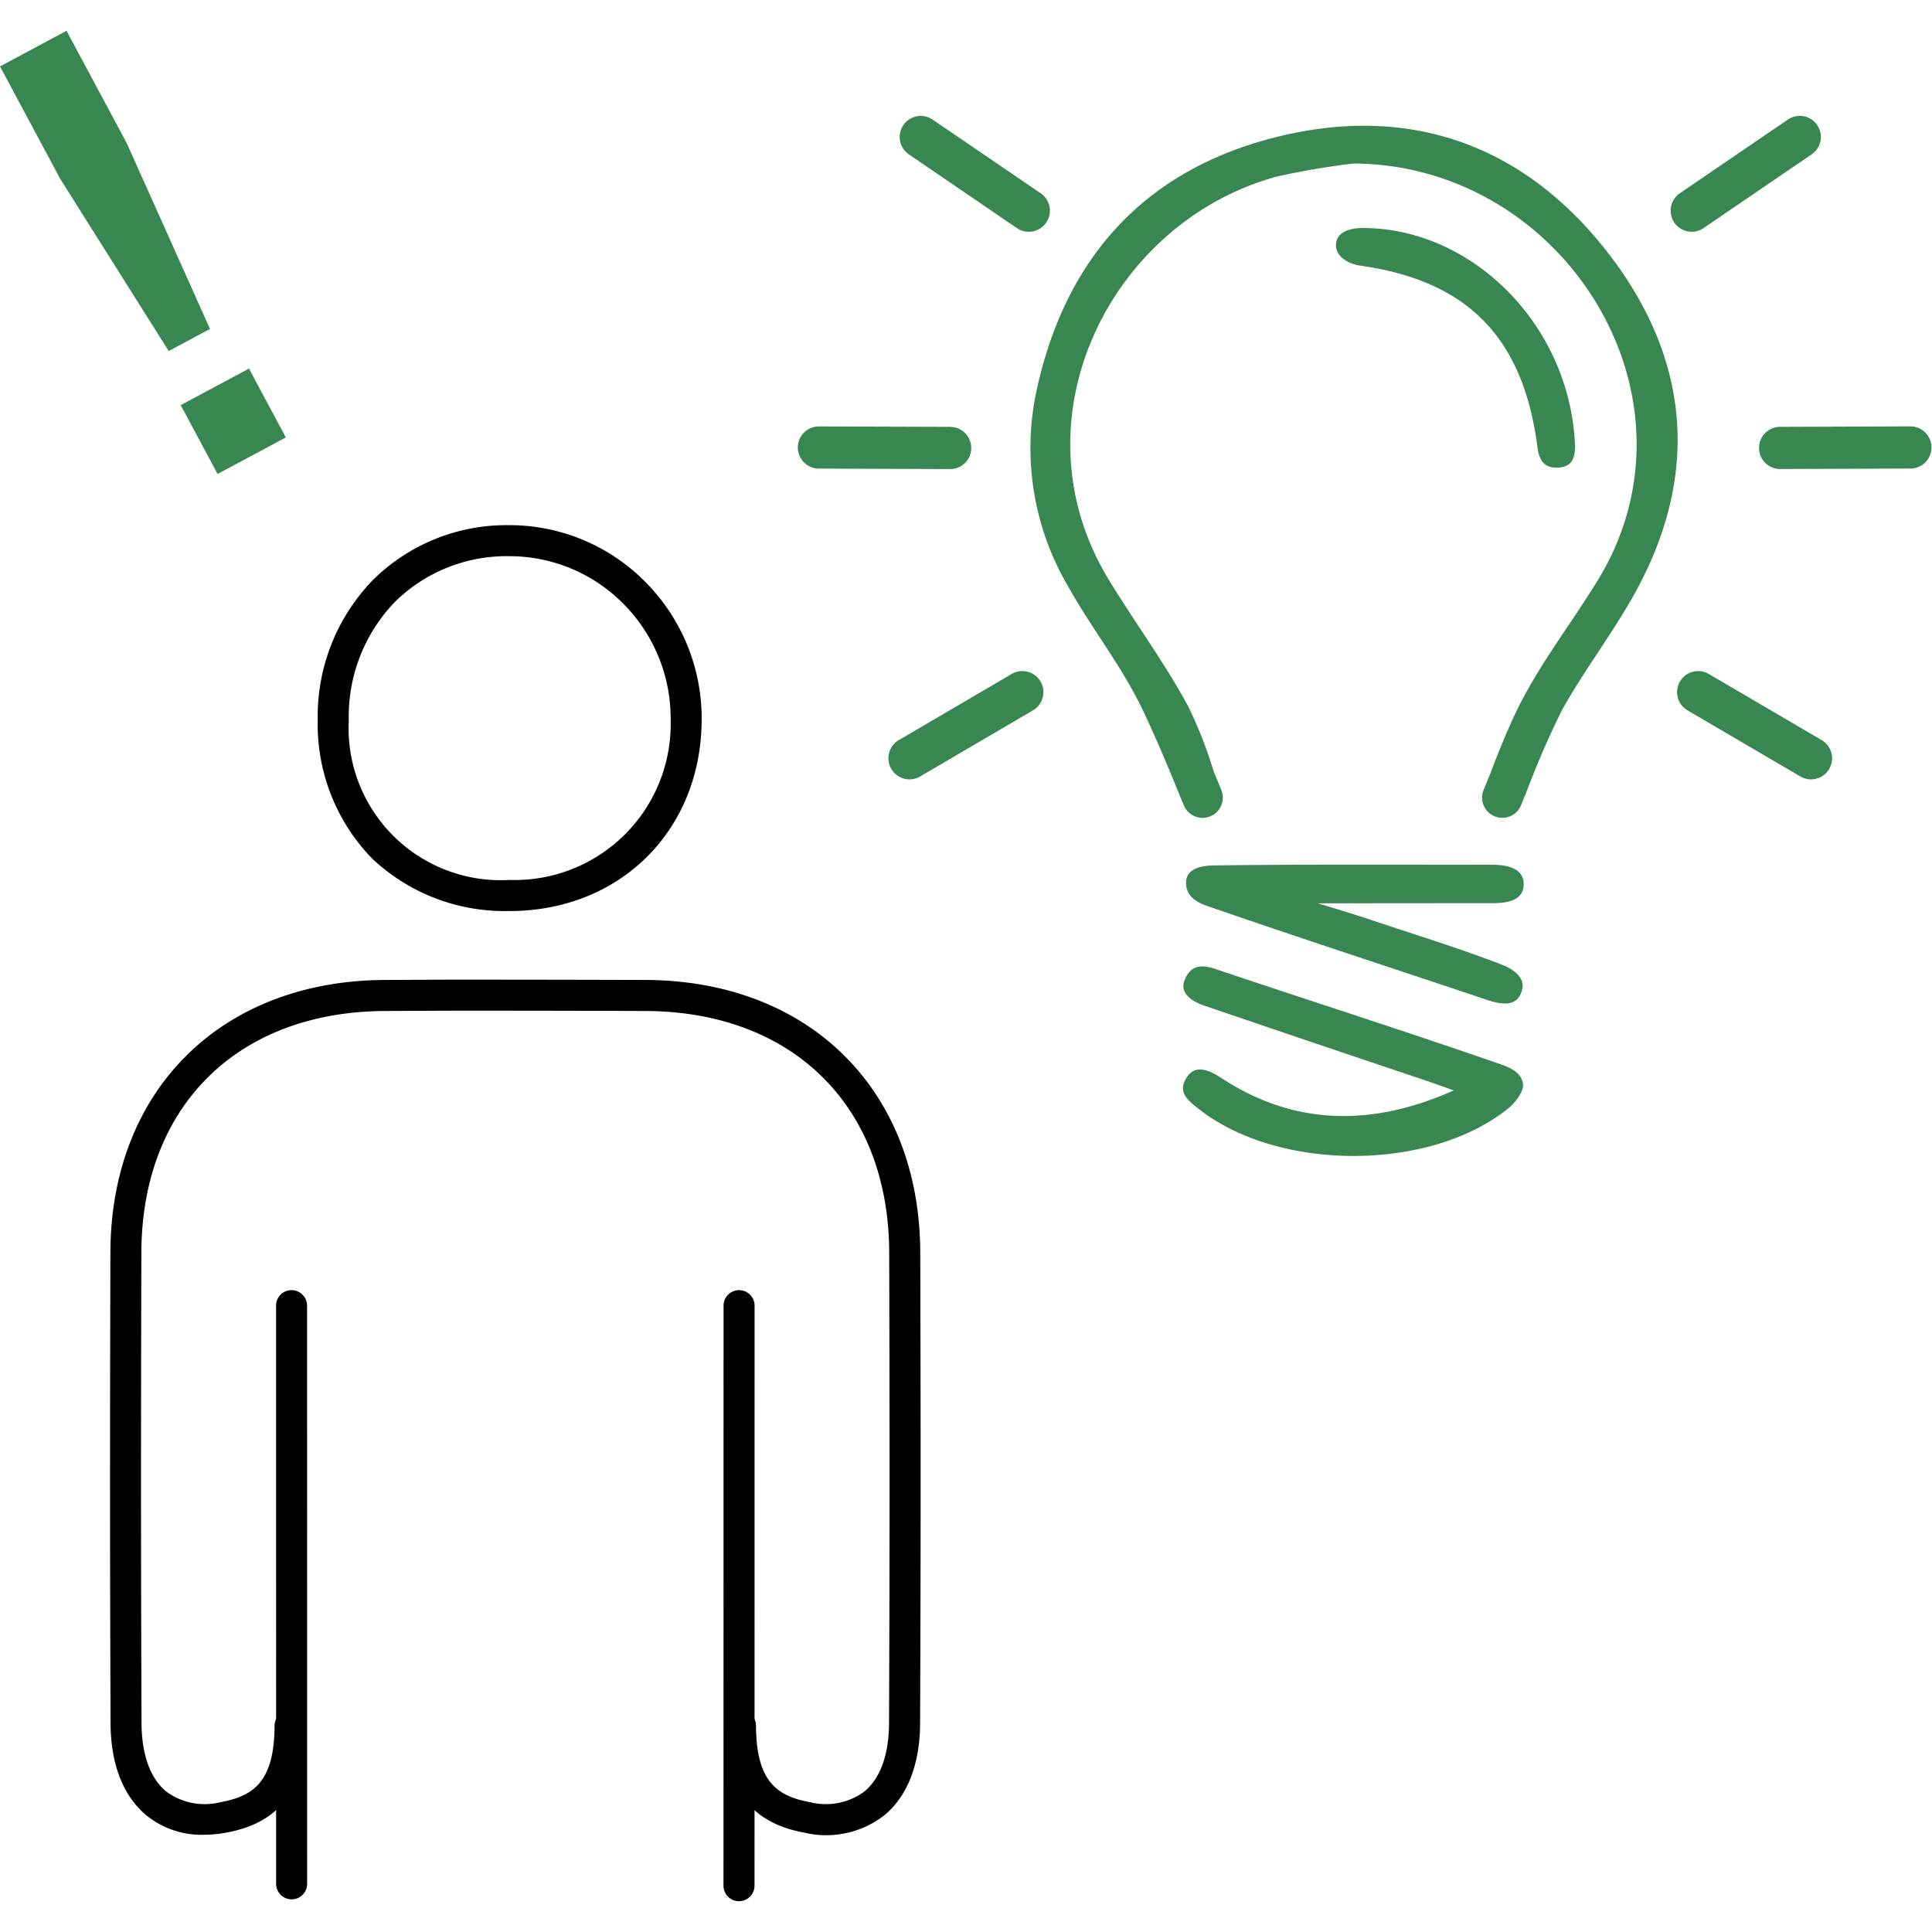
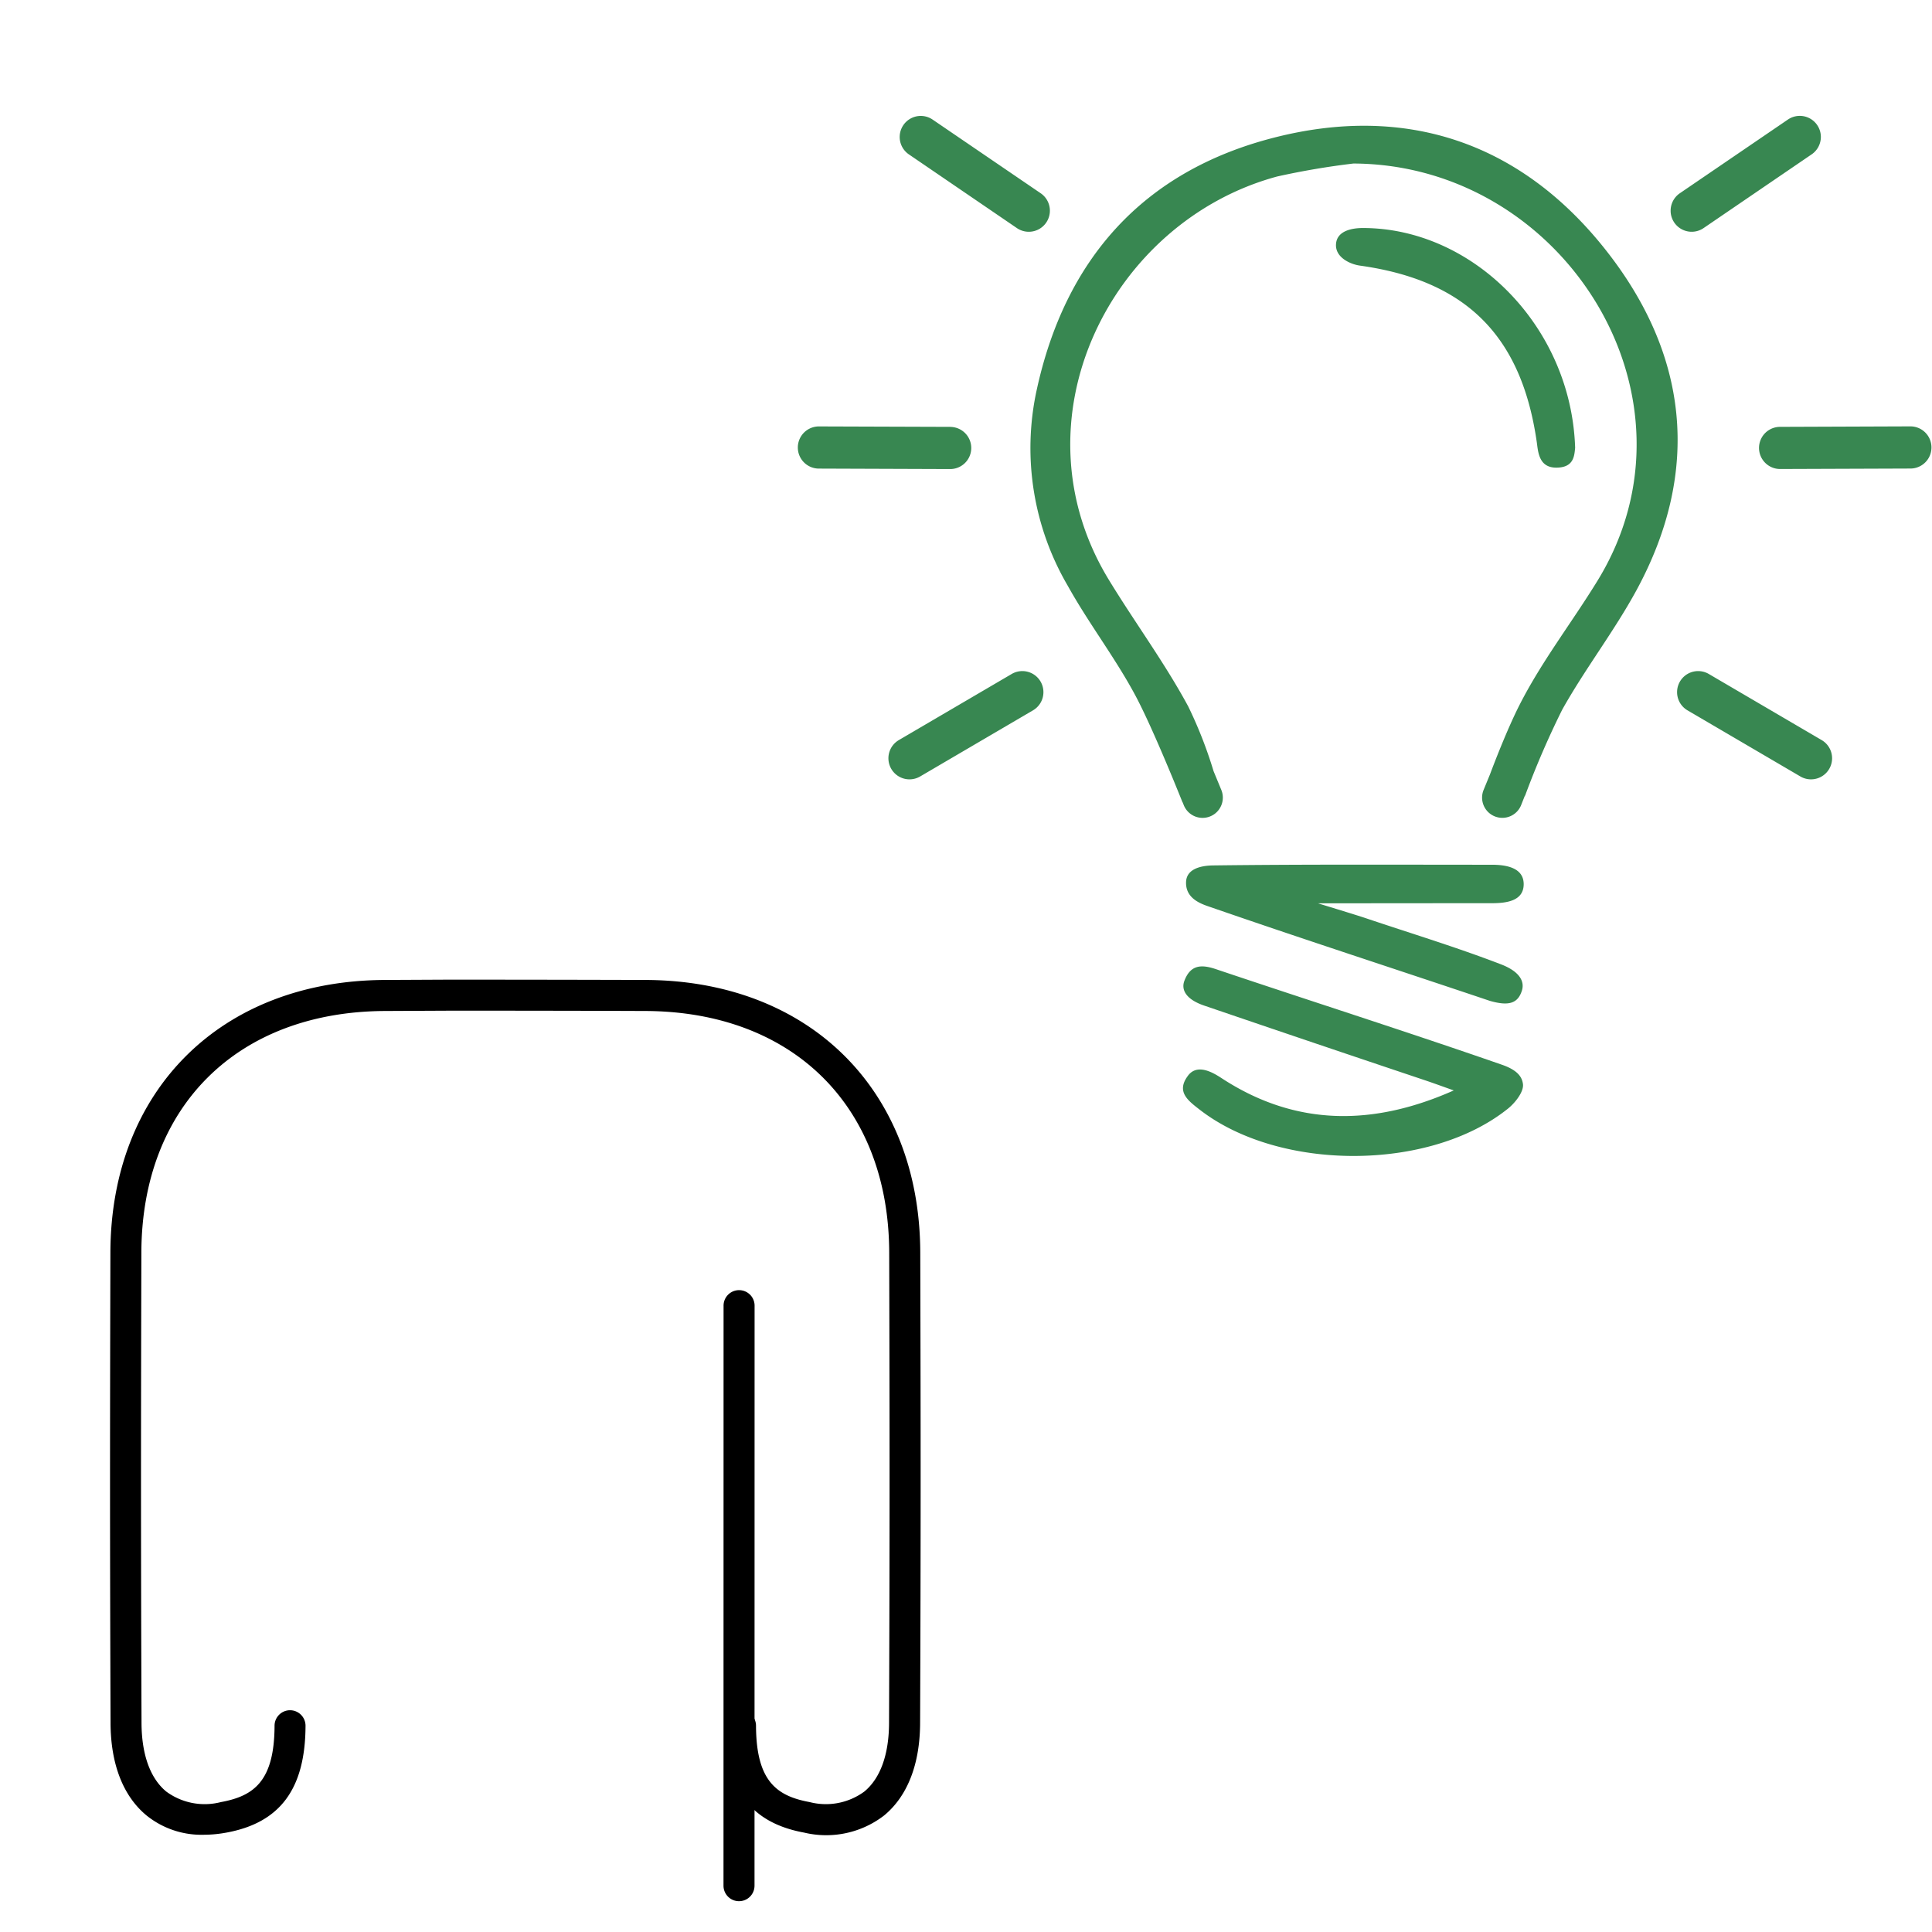
<svg xmlns="http://www.w3.org/2000/svg" width="164" height="164" viewBox="0 0 164 164">
  <defs>
    <clipPath id="clip-path">
      <rect id="長方形_443" data-name="長方形 443" width="164" height="158.775" fill="none" />
    </clipPath>
  </defs>
  <g id="appeal02" transform="translate(-1403 -6579)">
    <rect id="長方形_451" data-name="長方形 451" width="164" height="164" transform="translate(1403 6579)" fill="#fff" />
    <g id="icon" transform="translate(1403 6581.612)">
-       <path id="パス_3278" data-name="パス 3278" d="M15.339,31.778l3.13,5.843,5.794-3.1-3.129-5.844ZM5.648,0,0,3.026l5.112,9.543,9.209,14.618,3.506-1.879L10.76,9.543Z" fill="#388751" />
      <g id="グループ_243" data-name="グループ 243">
        <g id="グループ_242" data-name="グループ 242" clip-path="url(#clip-path)">
-           <path id="パス_3279" data-name="パス 3279" d="M46.984,80.564a16.364,16.364,0,0,1-11.657-4.471,16.33,16.33,0,0,1-4.6-11.712,16.608,16.608,0,0,1,4.692-11.92,16.1,16.1,0,0,1,11.518-4.649h.022a16.2,16.2,0,0,1,11.557,4.8,16.415,16.415,0,0,1,4.8,11.756c-.045,9.31-6.846,16.124-16.17,16.2h-.164M46.96,50.445h-.018a13.494,13.494,0,0,0-9.655,3.872A14.005,14.005,0,0,0,33.362,64.37,12.913,12.913,0,0,0,46.976,77.93h.15A13.241,13.241,0,0,0,60.685,64.352a13.8,13.8,0,0,0-4.032-9.886,13.589,13.589,0,0,0-9.692-4.02" transform="translate(-3.756 -5.845)" />
          <path id="パス_3280" data-name="パス 3280" d="M71.285,173.668h0a1.317,1.317,0,0,1-1.317-1.317l.006-49.2a1.317,1.317,0,1,1,2.633,0l-.006,49.2a1.317,1.317,0,0,1-1.317,1.317" transform="translate(-8.553 -14.894)" />
          <path id="パス_3281" data-name="パス 3281" d="M18.583,164.352a7.426,7.426,0,0,1-4.855-1.648c-1.978-1.641-3.03-4.35-3.043-7.833-.058-15.889-.054-23.91-.013-39.944.036-13.788,9.408-23.085,23.322-23.136l5.344-.026q8.376,0,16.758.026c13.914.051,23.287,9.348,23.322,23.136.042,16.034.046,24.055-.013,39.944-.013,3.483-1.065,6.192-3.042,7.833a8.046,8.046,0,0,1-6.805,1.464c-4.561-.837-6.693-3.717-6.711-9.066a1.317,1.317,0,0,1,1.312-1.321h0a1.317,1.317,0,0,1,1.317,1.312c.016,4.707,1.754,5.971,4.554,6.485a5.51,5.51,0,0,0,4.648-.9c1.358-1.127,2.081-3.139,2.091-5.816.059-15.882.055-23.9.013-39.927-.032-12.413-8.156-20.464-20.7-20.51q-8.371-.03-16.742-.026l-5.339.026c-12.543.046-20.668,8.1-20.7,20.51-.041,16.028-.045,24.045.013,39.927.011,2.677.733,4.689,2.092,5.816a5.506,5.506,0,0,0,4.647.9c2.8-.513,4.538-1.778,4.554-6.485a1.317,1.317,0,0,1,1.317-1.312h0a1.317,1.317,0,0,1,1.312,1.321c-.018,5.349-2.151,8.229-6.711,9.066a10.781,10.781,0,0,1-1.95.184" transform="translate(-1.301 -11.218)" />
-           <path id="パス_3282" data-name="パス 3282" d="M28.02,173.509a1.317,1.317,0,0,1-1.317-1.317l-.006-49.04a1.317,1.317,0,1,1,2.633,0l.006,49.04a1.317,1.317,0,0,1-1.317,1.317" transform="translate(-3.264 -14.894)" />
          <path id="パス_3283" data-name="パス 3283" d="M97.413,31.619c2.4-11.2,9.047-18.688,20.151-21.535,11.224-2.88,20.935.41,28.115,9.451,7.048,8.876,8.209,18.762,2.676,28.958-1.9,3.493-4.365,6.673-6.308,10.147a74.163,74.163,0,0,0-3.154,7.306l-.016-.008-.322.815a1.718,1.718,0,0,1-2.246.935,1.7,1.7,0,0,1-.746-.594,1.719,1.719,0,0,1-.186-1.65l.536-1.305c.284-.758,1.446-3.814,2.524-5.929,1.877-3.688,4.449-7,6.616-10.534,9.561-15.594-2.877-35.326-20.729-35.4a65.546,65.546,0,0,0-6.467,1.1c-14.089,3.8-22.614,20.6-14.288,34.247,2.2,3.608,4.734,7.033,6.736,10.743a36.955,36.955,0,0,1,2.148,5.49l.657,1.591a1.717,1.717,0,0,1-.188,1.65,1.693,1.693,0,0,1-.747.594,1.718,1.718,0,0,1-2.245-.935l-.111-.271-.009,0s-.154-.39-.411-1.016l-.348-.851h0c-.844-2.044-2.22-5.281-3.22-7.157-1.719-3.22-3.979-6.146-5.753-9.34a23.152,23.152,0,0,1-2.666-16.5M110.287,89.7c-1.046,1.378.021,2.137,1,2.9,6.774,5.245,19.48,5.235,26.13-.077.634-.5,1.379-1.451,1.3-2.1-.077-.628-.484-1.2-1.8-1.652-8.055-2.8-16.181-5.388-24.261-8.107-1.275-.431-2.168-.356-2.678.983-.295.767.137,1.583,1.679,2.109q9.339,3.188,18.7,6.325c.832.279,1.657.584,2.485.876-6.751,3-13.347,3.117-19.707-1.04-.732-.478-2.056-1.265-2.849-.219M136.079,71.8c-7.882,0-15.762-.042-23.641.057-.864.009-2.271.2-2.319,1.4-.05,1.251.971,1.757,1.813,2.048,7.965,2.763,15.985,5.361,23.979,8.051,1.605.457,2.373.218,2.718-.88.2-.635-.01-1.541-1.778-2.223-3.781-1.455-7.667-2.632-11.509-3.927-.729-.248-4.029-1.251-4.029-1.251s10.485-.011,14.747-.011c1.236,0,2.718-.175,2.718-1.616,0-1.389-1.465-1.648-2.7-1.648M124.858,20.939c9.018,1.254,13.726,5.944,15.028,14.966.115.793.151,2.186,1.654,2.186s1.536-1.01,1.605-1.684c-.329-10.323-8.694-18.665-18.029-18.656-.786,0-2.174.176-2.268,1.345s1.247,1.736,2.01,1.842M97.765,56.245a1.789,1.789,0,0,0-2.447-.639l-9.581,5.612a1.789,1.789,0,0,0,1.808,3.088l9.581-5.613a1.79,1.79,0,0,0,.639-2.448M97.778,14.8,88.606,8.547A1.788,1.788,0,0,0,86.589,11.5l9.171,6.258A1.789,1.789,0,1,0,97.778,14.8m-7.672,19.83L79,34.593a1.79,1.79,0,1,0-.011,3.579l11.1.04a1.789,1.789,0,1,0,.012-3.578M151.8,57.21a1.788,1.788,0,0,0,.883,1.483l9.581,5.613a1.789,1.789,0,0,0,1.808-3.088l-9.581-5.612a1.788,1.788,0,0,0-2.691,1.6m-.549-40.864a1.789,1.789,0,0,0,2.8,1.413l9.172-6.258a1.788,1.788,0,1,0-2.015-2.955L152.032,14.8a1.787,1.787,0,0,0-.779,1.541m7.775,19.127a1.789,1.789,0,0,0,1.523,2.739l11.1-.04a1.79,1.79,0,0,0-.013-3.579l-11.1.041a1.794,1.794,0,0,0-1.511.838" transform="translate(-9.438 -1.007)" fill="#388751" />
        </g>
      </g>
    </g>
  </g>
</svg>